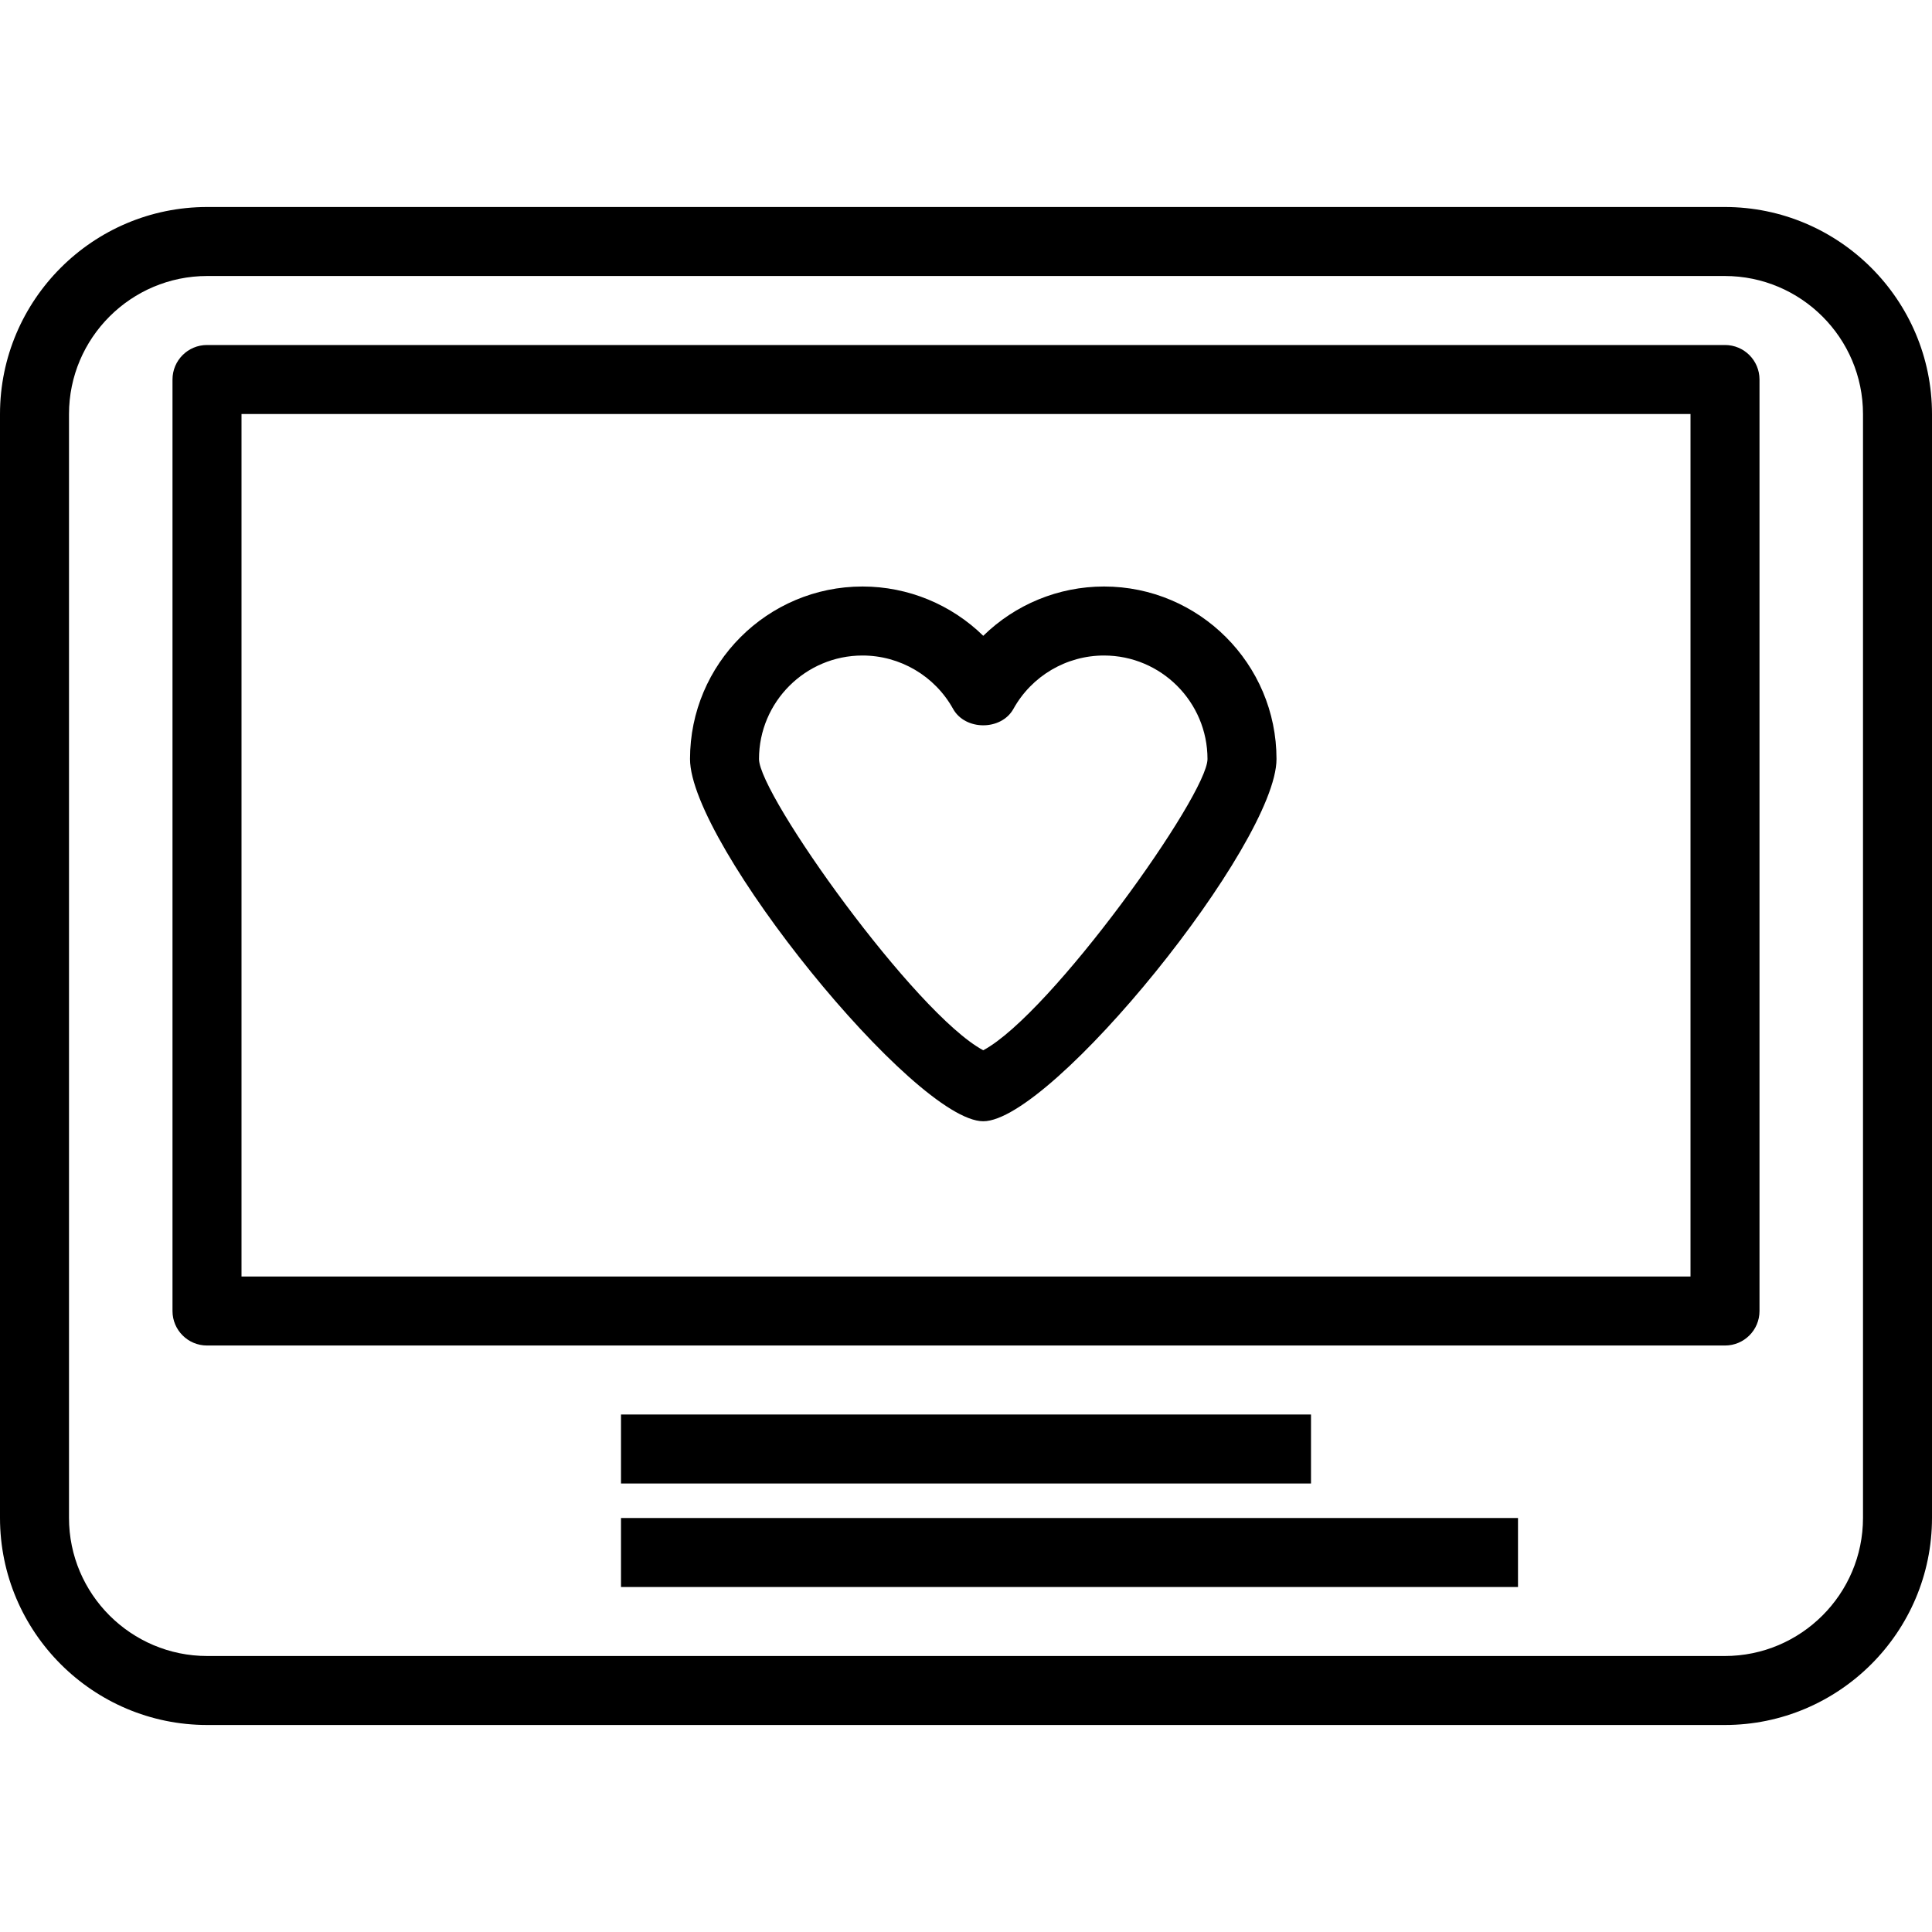
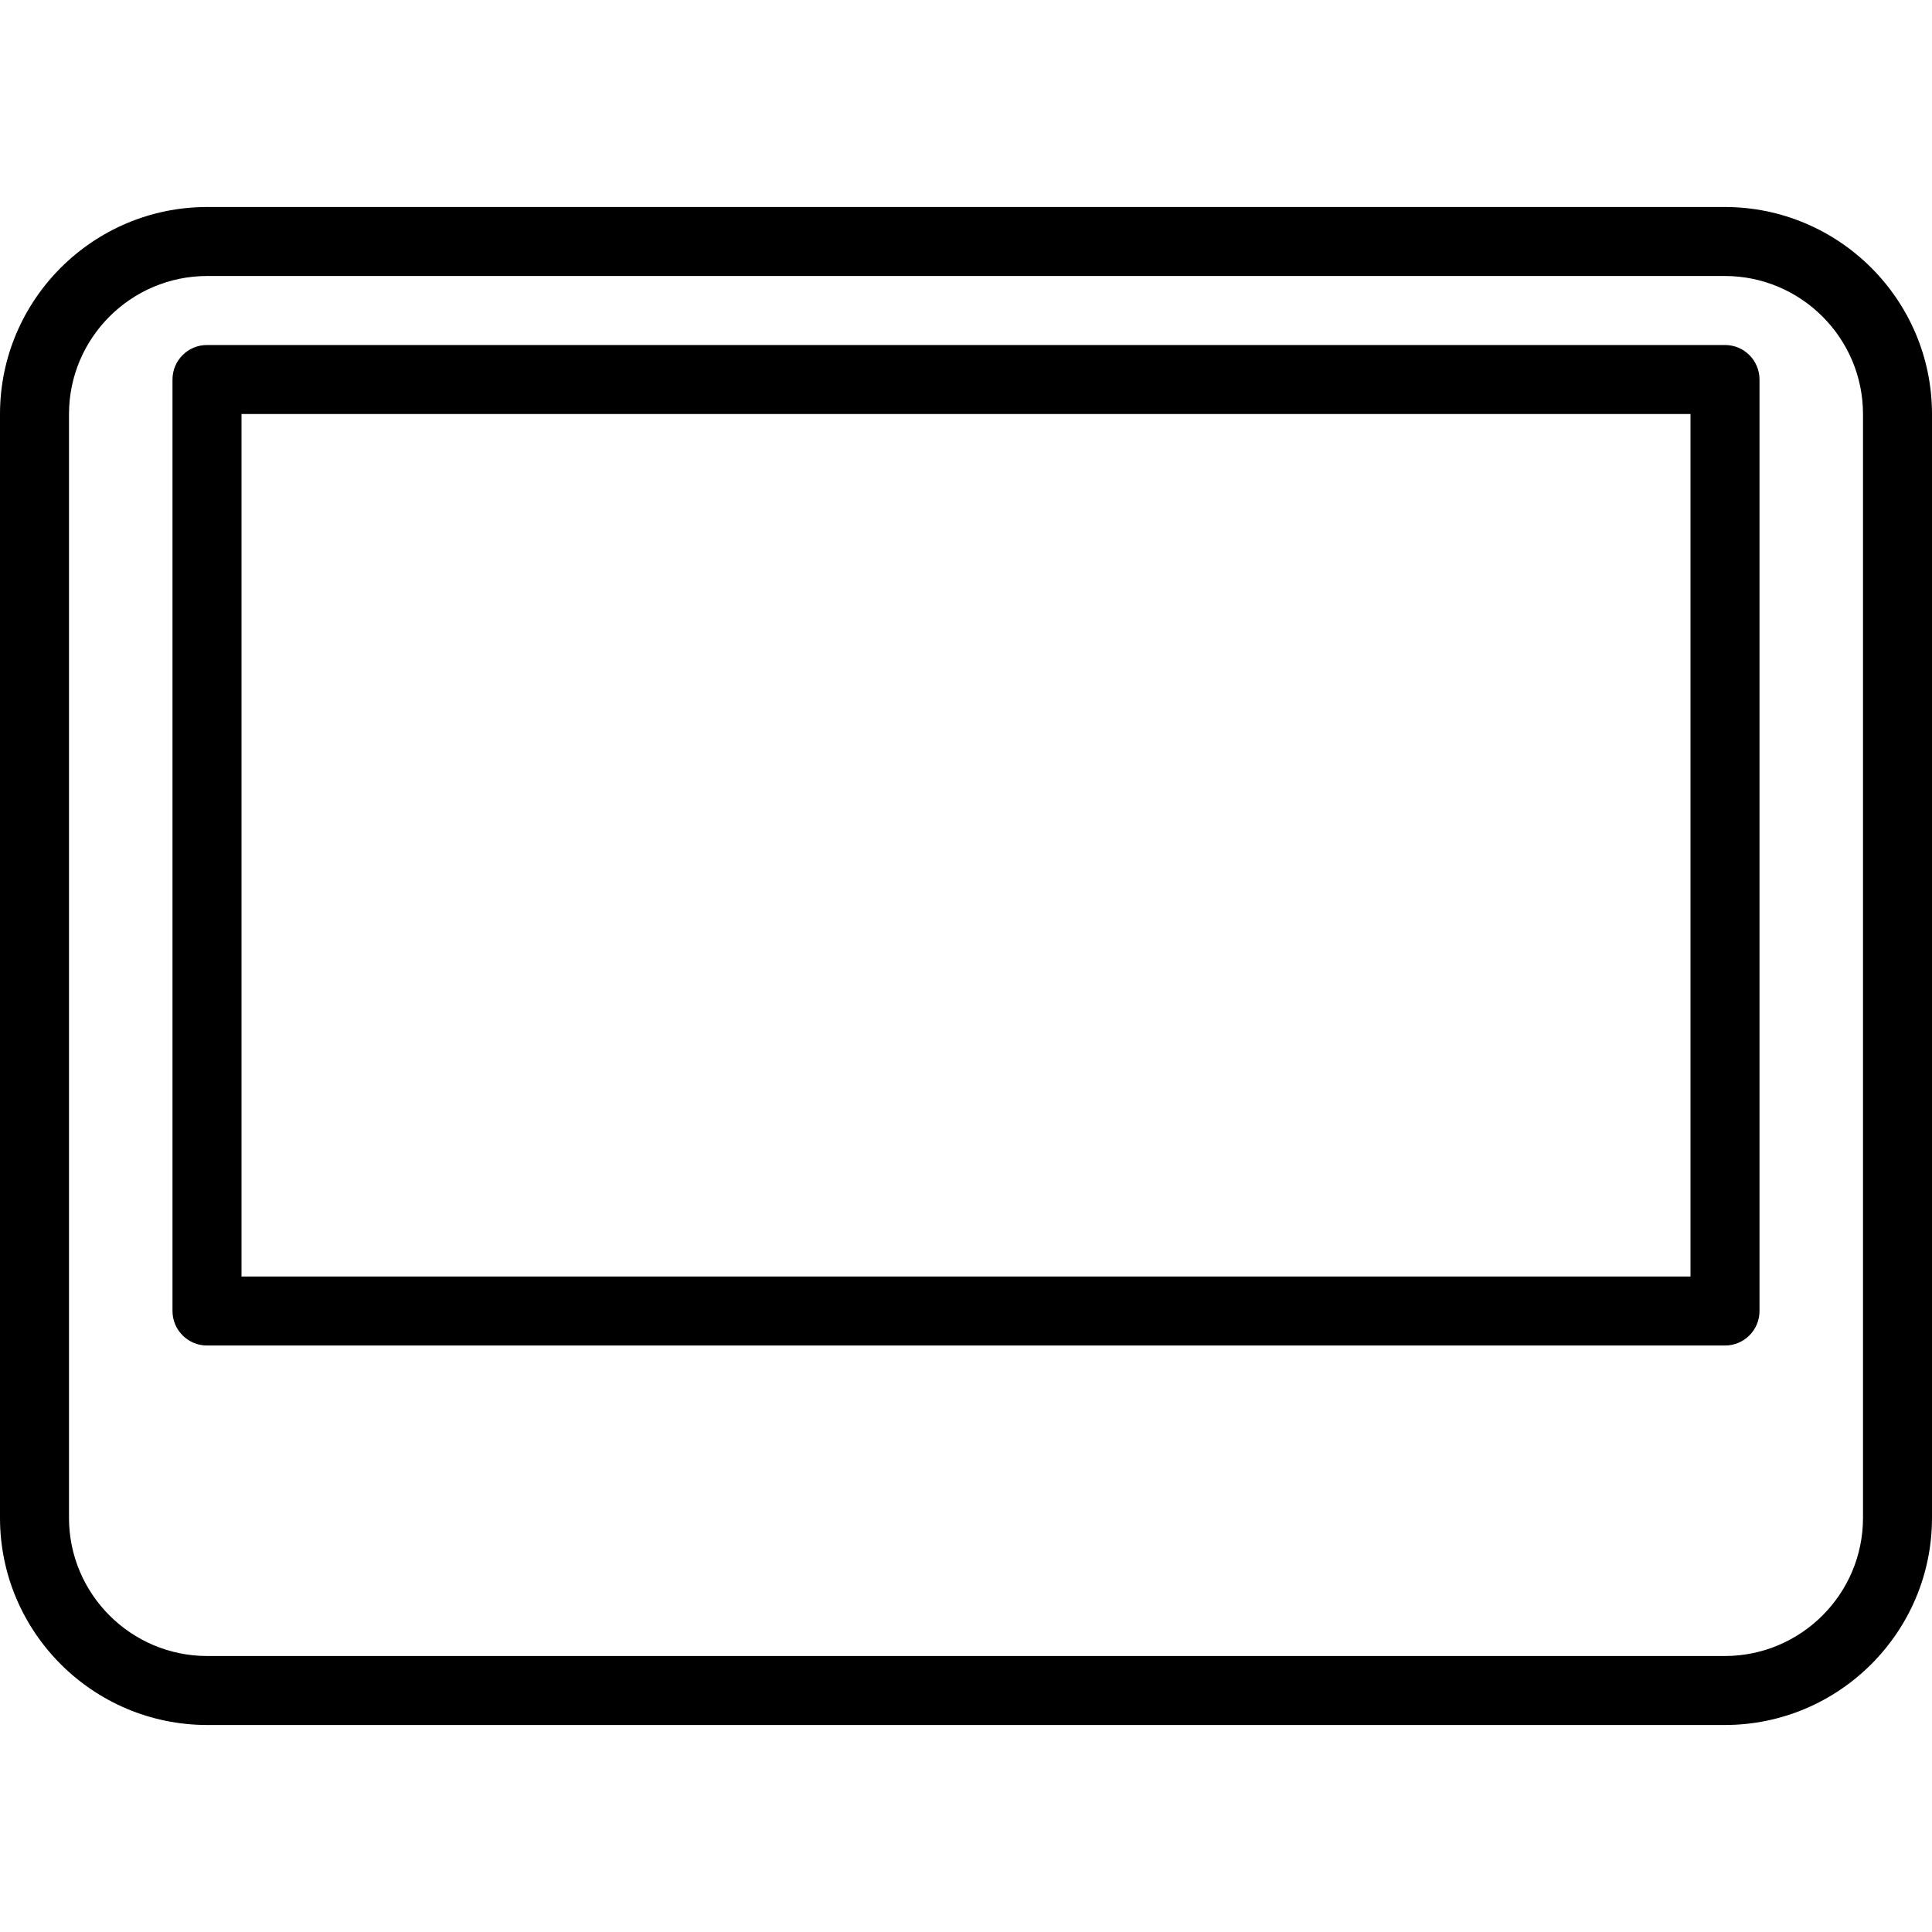
<svg xmlns="http://www.w3.org/2000/svg" fill="#000000" version="1.1" id="Layer_1" viewBox="0 0 222.133 222.133" xml:space="preserve">
  <g>
    <g>
      <g>
        <path d="M198.304,23.8H23.829C10.689,23.8,0,34.485,0,47.615v126.902c0,13.132,10.689,23.815,23.829,23.815h174.475     c13.14,0,23.829-10.684,23.829-23.815V47.615C222.133,34.485,211.444,23.8,198.304,23.8z M214.2,174.519     c0,8.758-7.132,15.882-15.896,15.882H23.829c-8.764,0-15.896-7.124-15.896-15.882V47.615c0-8.758,7.132-15.882,15.896-15.882     h174.475c8.764,0,15.896,7.124,15.896,15.882V174.519z" />
        <path d="M198.333,39.667H23.8c-2.19,0-3.967,1.774-3.967,3.967v107.1c0,2.192,1.776,3.967,3.967,3.967h174.533     c2.19,0,3.967-1.774,3.967-3.967v-107.1C202.3,41.441,200.524,39.667,198.333,39.667z M194.367,146.767h-166.6V47.6h166.6     V146.767z" />
-         <path d="M113.05,128.917c7.877,0,33.717-31.919,33.717-41.65c0-10.935-8.898-19.833-19.833-19.833     c-5.263,0-10.226,2.088-13.883,5.667c-3.659-3.579-8.623-5.667-13.883-5.667c-10.935,0-19.833,8.898-19.833,19.833     C79.333,96.998,105.173,128.917,113.05,128.917z M99.167,75.368c4.323,0,8.315,2.351,10.414,6.136     c1.402,2.518,5.539,2.518,6.938,0c2.1-3.785,6.09-6.136,10.414-6.136c6.562,0,11.9,5.338,11.9,11.9     c0,4.133-17.947,29.285-25.783,33.488c-7.837-4.203-25.783-29.355-25.783-33.488C87.267,80.706,92.605,75.368,99.167,75.368z" />
-         <rect x="71.4" y="174.534" width="103.133" height="7.933" />
-         <rect x="71.4" y="162.633" width="79.333" height="7.933" />
      </g>
    </g>
  </g>
</svg>